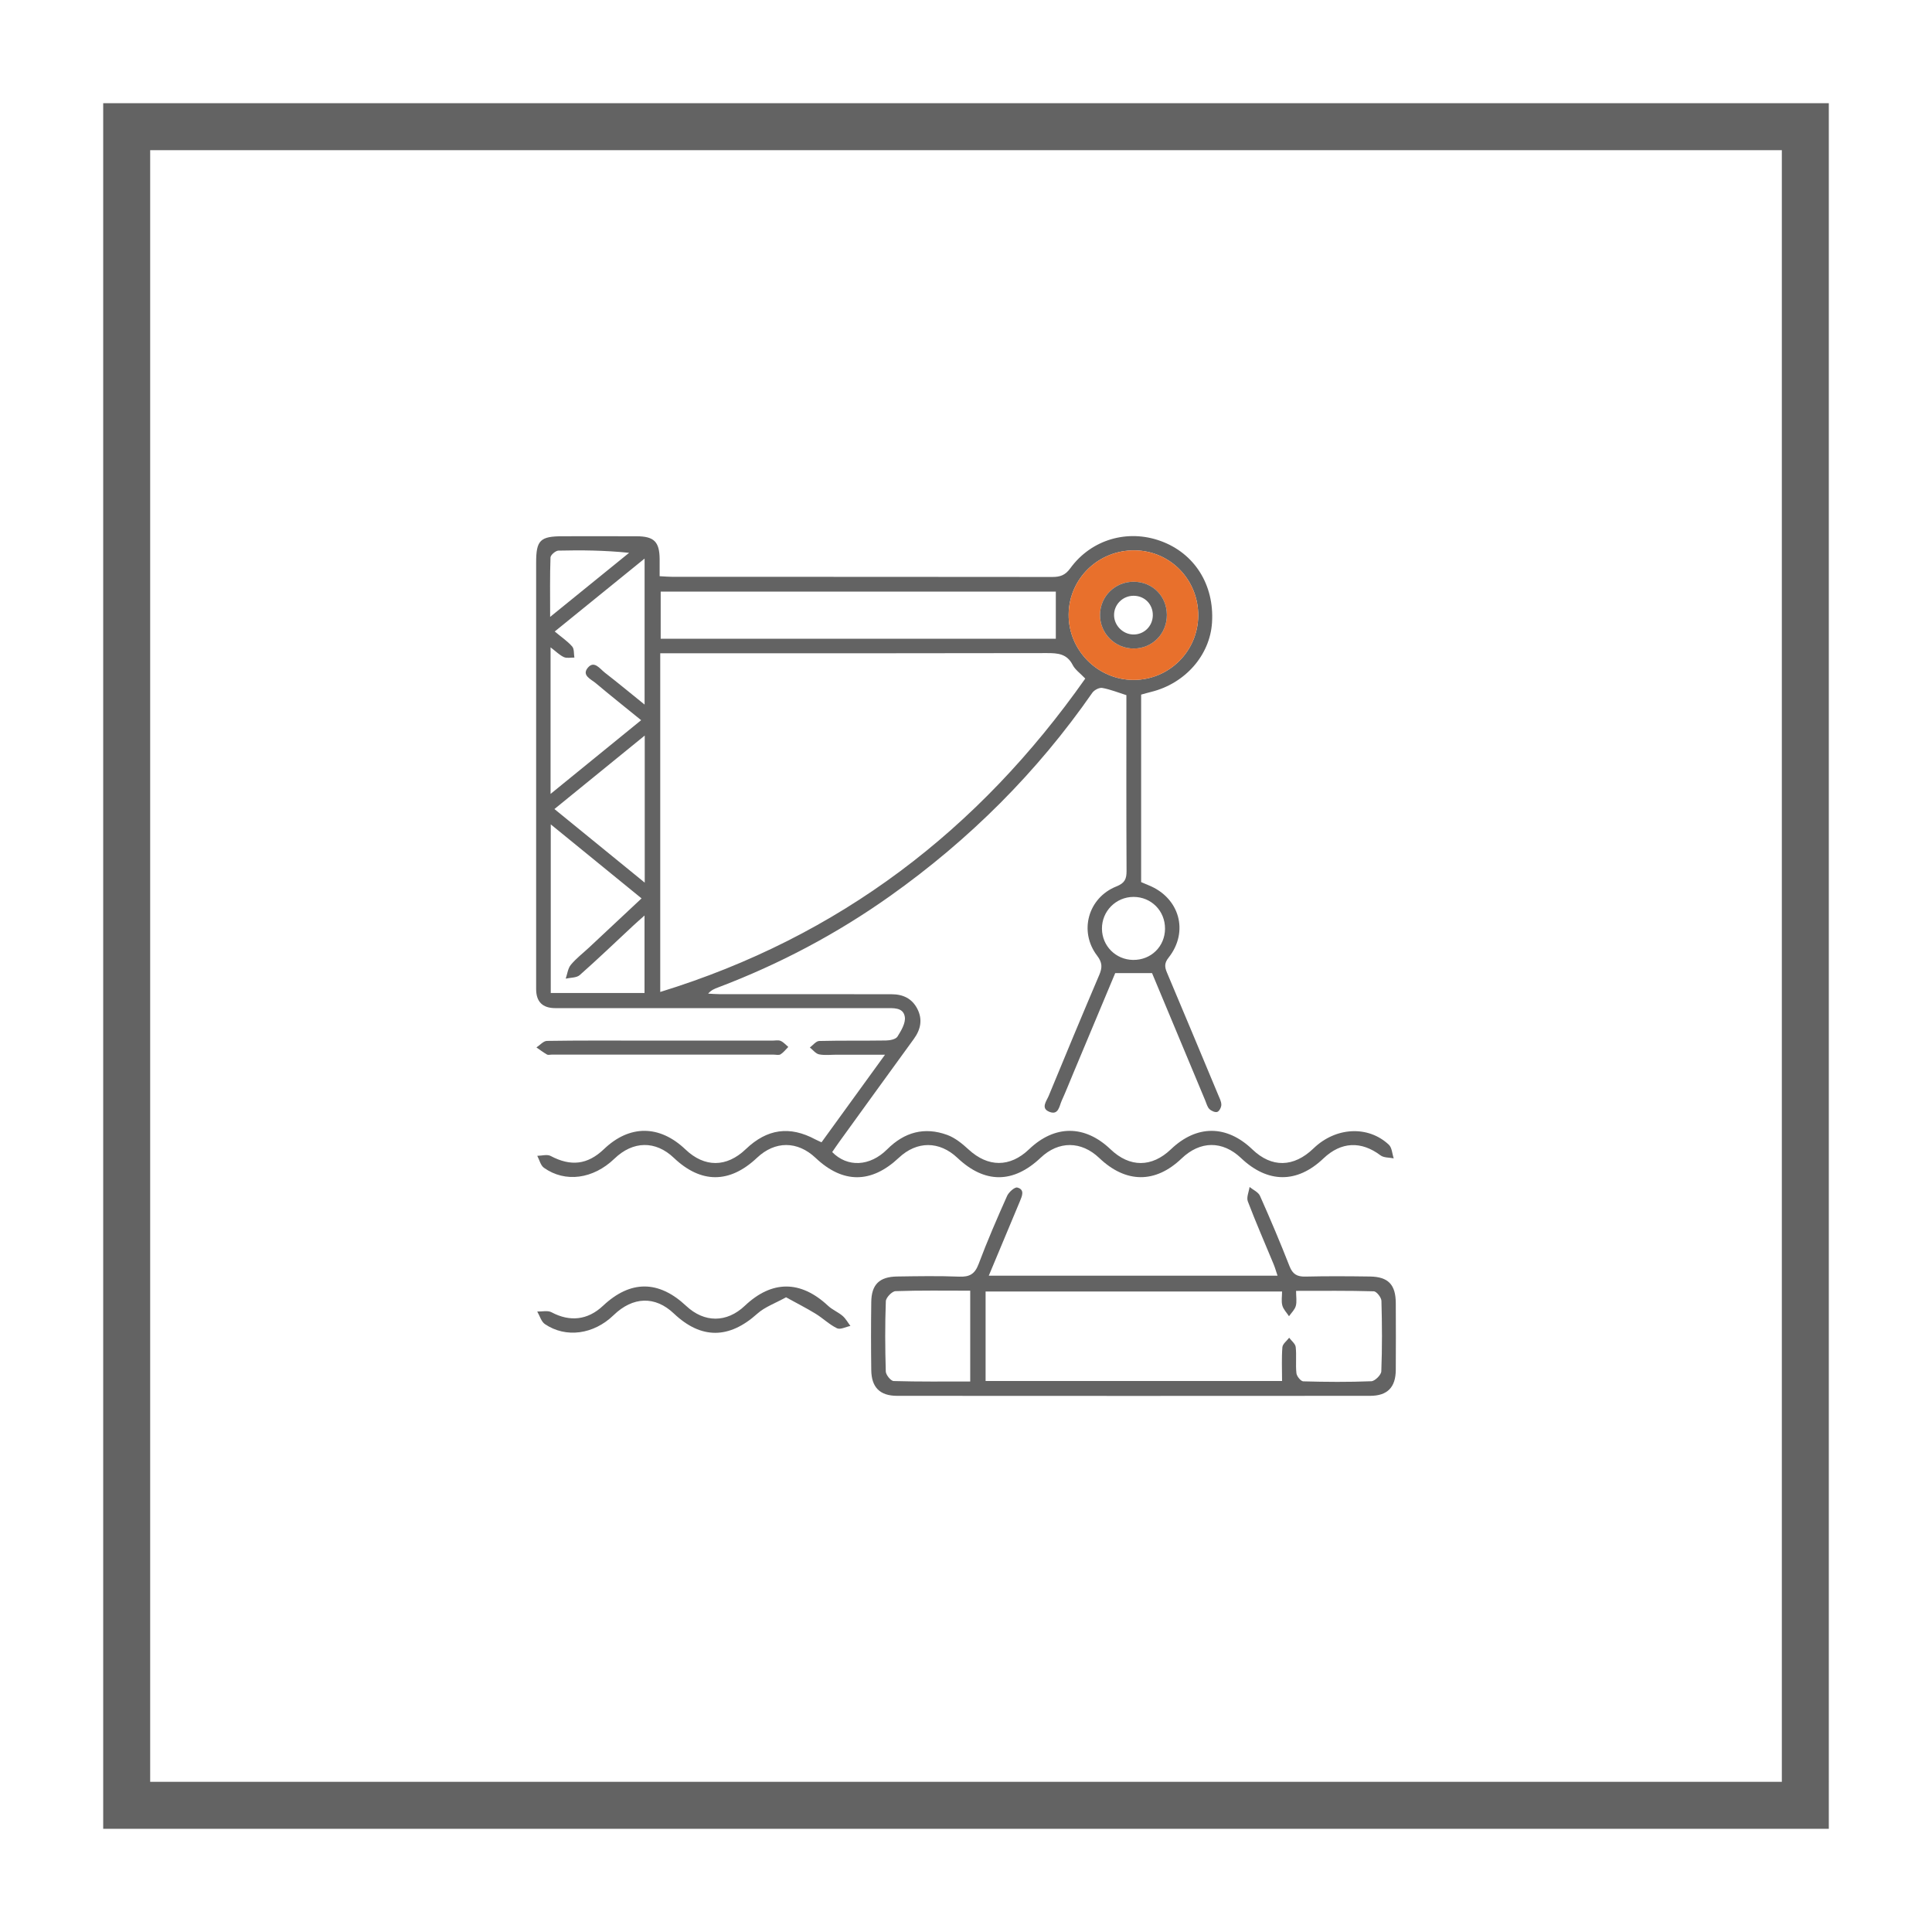
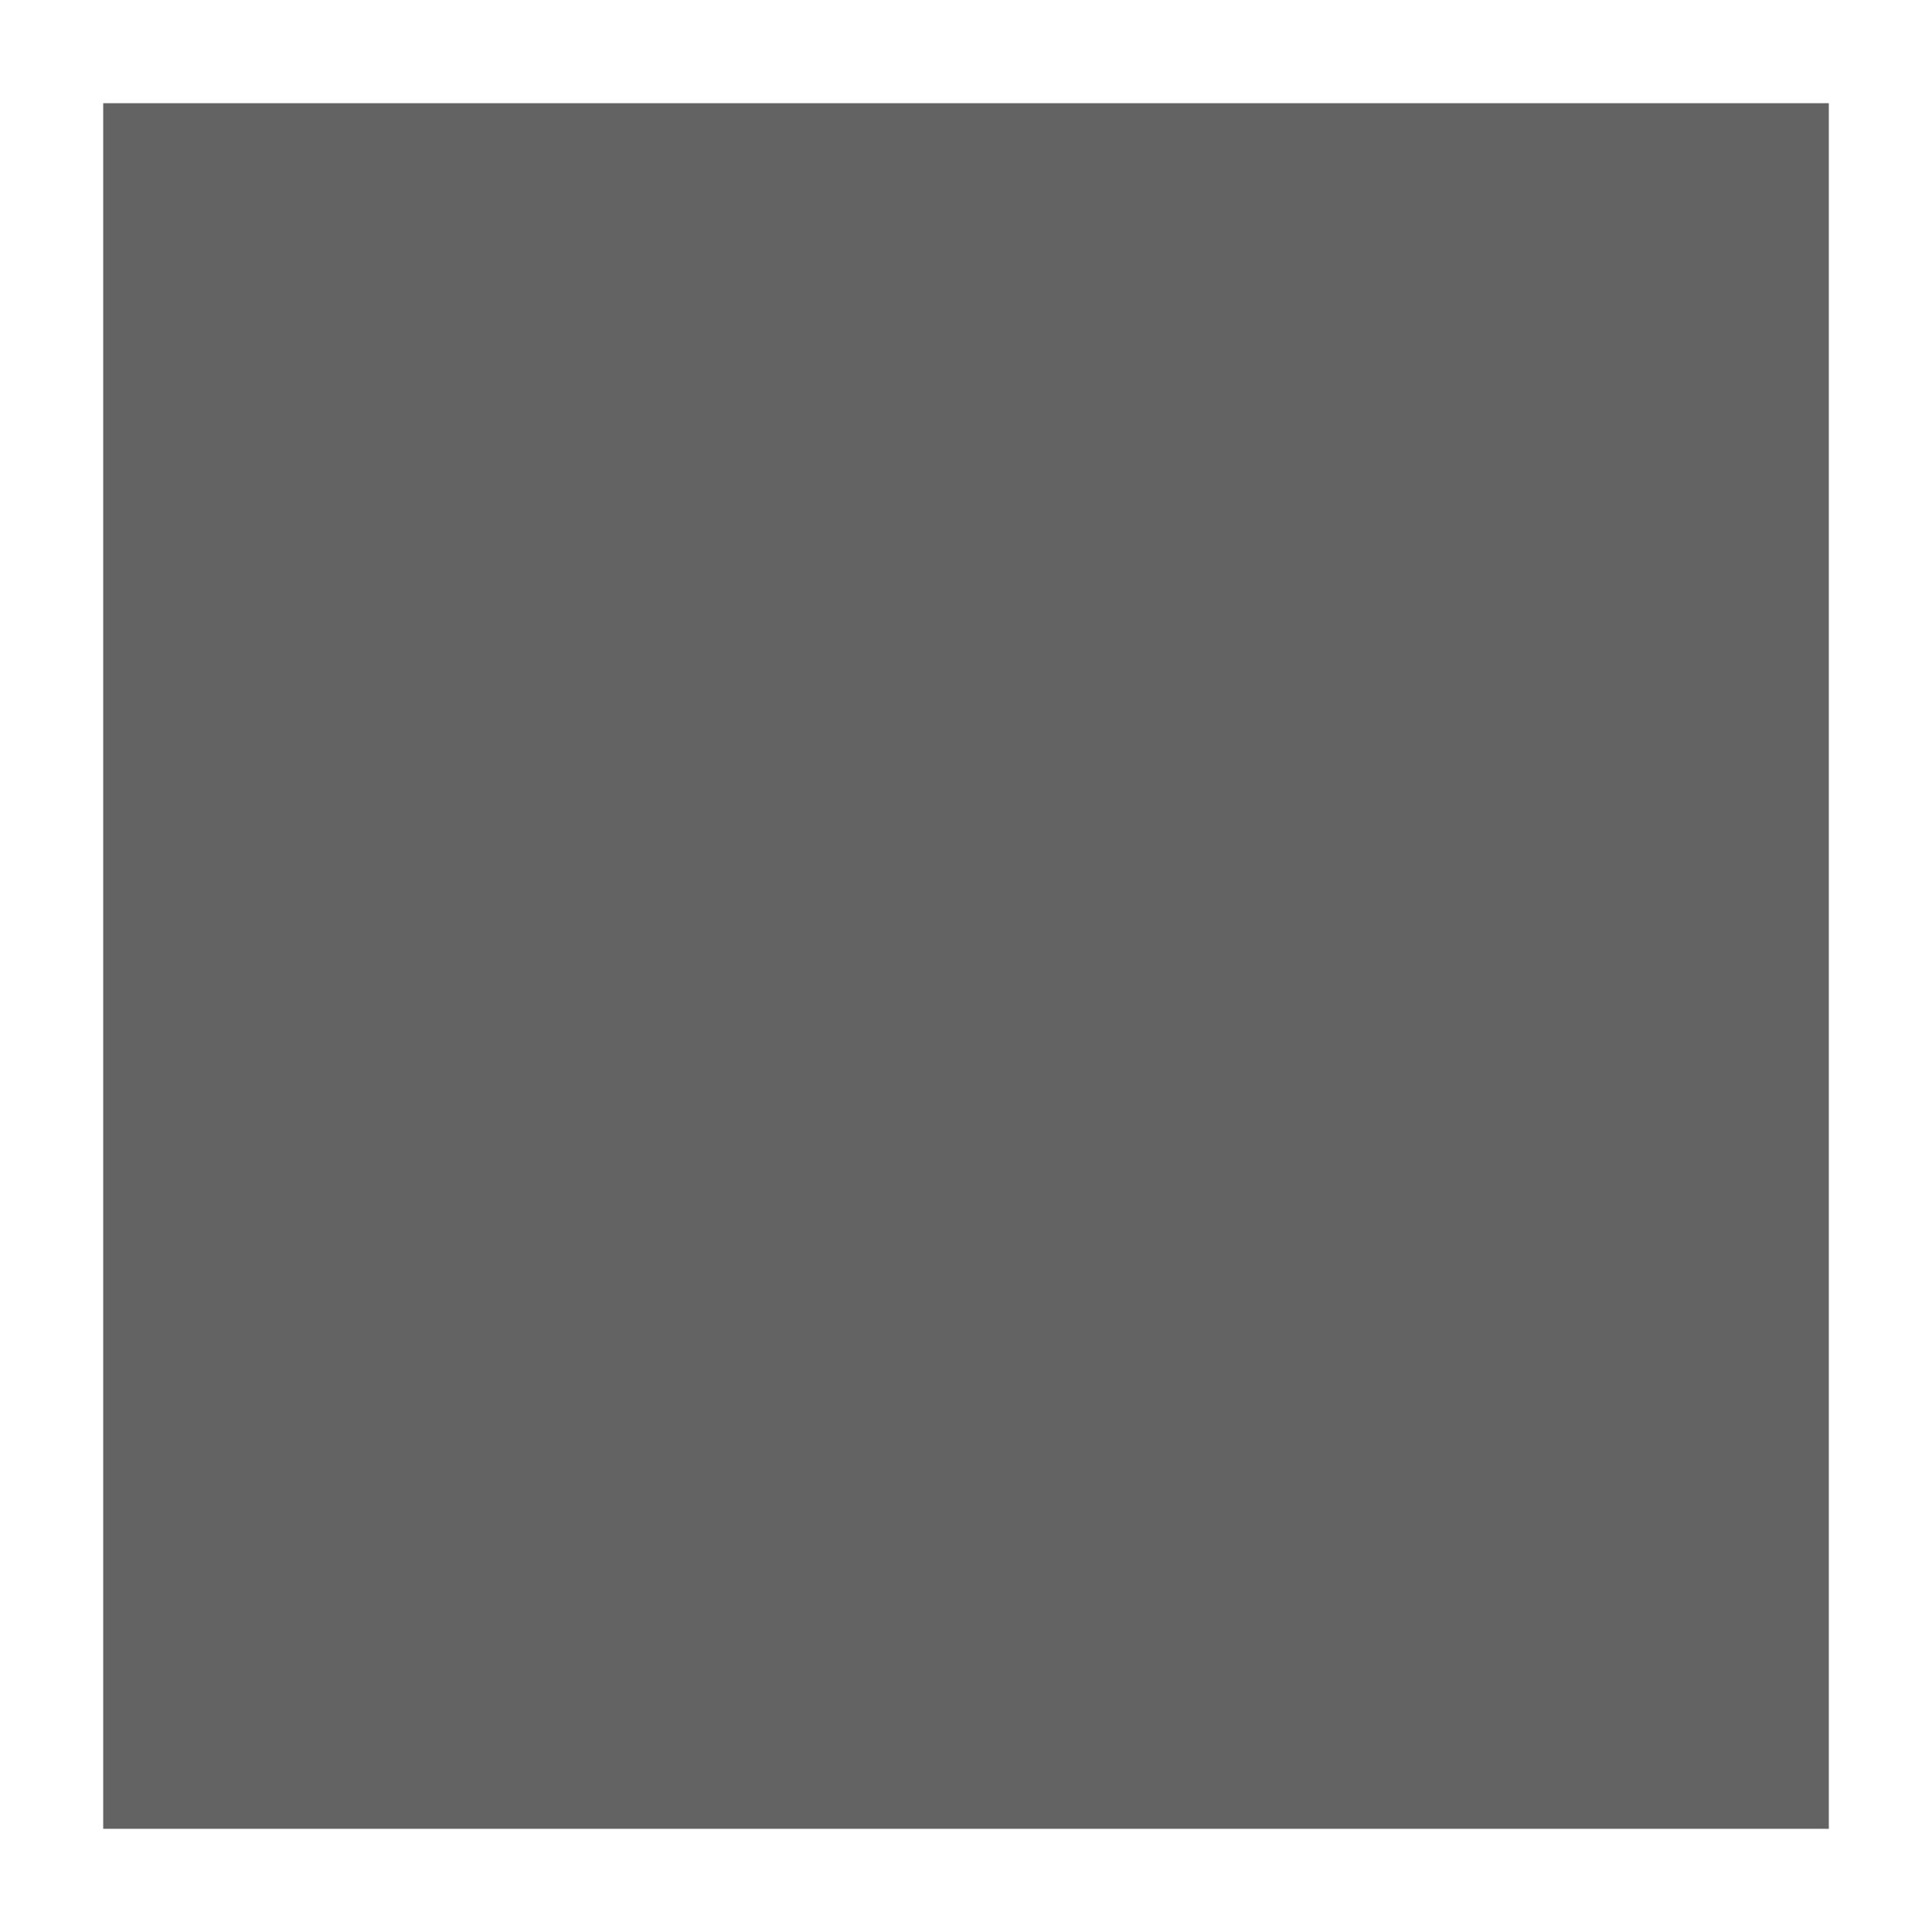
<svg xmlns="http://www.w3.org/2000/svg" width="1080" height="1080" viewBox="0 0 1080 1080">
  <defs>
    <style>      .cls-1 {        fill: #636363;      }      .cls-1, .cls-2 {        stroke-width: 0px;      }      .cls-2 {        fill: #e8702c;      }    </style>
  </defs>
  <g id="Layer_3" data-name="Layer 3">
    <g>
-       <path class="cls-1" d="M644.01,543.97h-20.6c-7.65,18.28-15.54,37.1-23.42,55.93-2.15,5.12-4.18,10.3-6.48,15.36-1.36,2.99-1.73,8.18-6.71,6.33-5.28-1.96-1.79-6.05-.58-8.98,9.31-22.6,18.71-45.17,28.29-67.66,1.73-4.07,1.74-6.86-1.2-10.71-10.33-13.5-5.1-32.4,10.76-38.72,4.64-1.85,5.7-4.1,5.68-8.64-.17-32.7-.09-65.41-.09-98.28-4.68-1.47-9-3.24-13.49-4.04-1.68-.3-4.49,1.17-5.55,2.69-30.93,44.52-68.76,82.16-112.9,113.52-29.89,21.23-62.04,38.23-96.32,51.22-1.84.7-3.69,1.36-5.55,3.45,2.17.11,4.34.31,6.51.31,30.05.02,60.1.01,90.15.02,2,0,4.01.02,6.01.02,6.29.01,11.32,2.41,14.26,8.12,3.08,5.97,1.91,11.57-1.95,16.88-13.87,19.07-27.69,38.19-41.51,57.3-1.42,1.96-2.77,3.98-4.12,5.92,8.53,8.68,21.07,8.13,30.76-1.55,9.64-9.63,20.85-12.67,33.53-8.04,4.41,1.61,8.44,4.91,11.97,8.16,10.84,9.98,23.1,10.1,33.79-.13,14.37-13.74,31.16-13.73,45.58.04,10.69,10.21,23.02,10.19,33.72-.03,14.4-13.77,31.16-13.74,45.55.08,10.76,10.33,23.09,10.12,34.19-.6,12.34-11.91,30.47-12.95,42.09-2.03,1.75,1.64,1.85,5.04,2.72,7.62-2.49-.52-5.53-.29-7.37-1.67-10.82-8.15-22.02-7.7-31.92,1.72-14.72,14.02-31.12,13.94-46.04-.2-10.37-9.83-22.82-9.75-33.25.22-14.66,14.02-31.13,13.92-46.02-.27-10.08-9.6-22.72-9.66-32.76-.15-15.3,14.48-31.25,14.52-46.49.11-10.11-9.56-22.68-9.59-32.79-.09-15.38,14.47-31.27,14.5-46.51.09-10.14-9.59-22.68-9.62-32.77-.09-15.31,14.46-31.33,14.47-46.49.05-10.24-9.75-22.81-9.57-33.24.47-11.81,11.37-27.47,13.55-39.38,5.08-1.88-1.34-2.52-4.42-3.73-6.69,2.51-.03,5.51-.96,7.46.07,11.25,5.97,20.64,4.96,29.8-3.8,14.31-13.7,31.09-13.64,45.58.17,10.67,10.17,22.99,10.11,33.72-.16,11.93-11.41,24.56-13.17,38.95-5.42.95.51,1.95.91,3.39,1.58,11.55-15.93,22.99-31.72,35.5-48.97-9.9,0-18.4,0-26.9,0-3.34,0-6.77.45-9.98-.19-1.89-.38-3.44-2.5-5.14-3.84,1.74-1.27,3.45-3.58,5.21-3.63,12.46-.32,24.93-.08,37.39-.28,2.2-.04,5.41-.66,6.36-2.16,2.1-3.32,4.67-7.63,4.12-11.06-.88-5.49-6.6-4.85-11.04-4.85-61.44-.02-122.88-.01-184.31-.02q-10.74,0-10.74-10.67c0-79.47,0-158.94,0-238.41,0-12.46,2.24-14.69,14.79-14.7,13.8-.01,27.6-.04,41.4.01,9.74.03,12.75,3.06,12.85,12.7.03,3.05,0,6.11,0,9.62,2.9.15,5.06.35,7.23.35,70.79.02,141.57-.01,212.36.08,4.32,0,7.17-1,9.94-4.82,11.7-16.12,31.98-22.01,50.51-15.3,18.97,6.87,30.06,24.46,28.75,45.56-1.14,18.34-15.05,34.16-34.14,38.83-1.72.42-3.42.93-5.49,1.49v104.81c1.37.58,2.78,1.21,4.2,1.78,17.26,6.96,22.65,25.91,11.14,40.45-2.41,3.04-2.23,5.21-.92,8.31,9.6,22.72,19.09,45.49,28.59,68.25.77,1.84,1.8,3.75,1.82,5.64.02,1.41-1.12,3.63-2.25,4.03-1.19.42-3.37-.54-4.42-1.59-1.18-1.17-1.63-3.1-2.31-4.74-9.94-23.78-19.87-47.57-29.76-71.27ZM369.08,365.19v189.32c100.21-30.85,177.96-90.49,237.59-175.18-2.9-3.06-5.69-4.97-7.03-7.61-3.19-6.25-8.25-6.65-14.38-6.64-69.18.16-138.36.1-207.54.1-2.64,0-5.27,0-8.64,0ZM369.33,330.7v26.35h220.88v-26.35h-220.88ZM307.76,443.81c17.44-14.2,33.69-27.42,50.64-41.22-8.97-7.29-17.27-13.89-25.38-20.71-2.64-2.21-8.03-4.35-4.38-8.66,3.53-4.17,6.7.64,9.44,2.77,7.26,5.63,14.34,11.49,22.25,17.88v-81.62c-17.27,14.01-33.53,27.2-50.24,40.76,3.82,3.18,7.19,5.44,9.77,8.39,1.2,1.37.86,4.09,1.22,6.19-1.98-.05-4.24.49-5.89-.27-2.42-1.12-4.41-3.17-7.42-5.45v81.96ZM307.89,555.08h52.4v-43.3c-2.72,2.43-4.55,4.01-6.31,5.65-9.93,9.25-19.72,18.66-29.89,27.64-1.8,1.59-5.19,1.38-7.85,2,.91-2.62,1.21-5.74,2.87-7.74,2.95-3.57,6.74-6.44,10.15-9.63,9.69-9.05,19.37-18.12,29.38-27.49-17.03-13.88-33.44-27.26-50.76-41.38v94.25ZM669.82,344.13c.1-20.08-15.64-36.25-35.5-36.47-20.29-.22-36.78,15.77-36.94,35.85-.16,19.99,16.31,36.58,36.32,36.57,19.88-.01,36.02-16.08,36.12-35.95ZM360.41,411.18c-17.35,14.11-33.62,27.35-50.48,41.08,16.97,13.83,33.19,27.05,50.48,41.14v-82.21ZM651.25,519.16c.07-9.97-7.68-17.79-17.6-17.78-9.83,0-17.75,8-17.65,17.83.09,9.6,7.72,17.25,17.36,17.39,10.03.15,17.83-7.45,17.9-17.44ZM307.53,344.85c15.71-12.74,29.93-24.28,44.15-35.82-13.79-1.4-26.68-1.54-39.55-1.23-1.56.04-4.35,2.44-4.4,3.82-.37,10.4-.2,20.81-.2,33.22Z" />
      <path class="cls-1" d="M552.74,713.12h161.41c-.84-2.48-1.39-4.49-2.18-6.4-4.84-11.7-9.93-23.31-14.43-35.14-.85-2.24.59-5.34.98-8.05,1.99,1.63,4.89,2.86,5.82,4.97,5.79,12.98,11.33,26.08,16.51,39.32,1.76,4.49,4.24,5.91,8.9,5.8,12.01-.29,24.03-.21,36.05-.04,10.24.14,14.41,4.53,14.45,14.88.06,12.46.08,24.92,0,37.38-.07,9.65-4.65,14.44-14.36,14.44-88.12.07-176.24.06-264.36,0-9.67,0-14.36-4.72-14.49-14.39-.17-12.68-.17-25.37,0-38.05.13-9.8,4.52-14.12,14.47-14.27,11.57-.17,23.15-.38,34.71.08,5.74.23,8.71-1.42,10.81-7,4.84-12.89,10.33-25.54,15.94-38.12.94-2.11,4.26-5.07,5.71-4.69,4.31,1.13,2.66,4.76,1.47,7.64-5.62,13.52-11.29,27.01-17.41,41.63ZM716.68,771.95c0-6.53-.3-12.72.18-18.84.15-1.86,2.47-3.54,3.79-5.31,1.28,1.73,3.46,3.36,3.66,5.21.53,4.84-.13,9.81.4,14.65.19,1.69,2.45,4.48,3.82,4.52,12.68.35,25.38.45,38.05-.06,2.02-.08,5.51-3.54,5.58-5.54.51-13.11.44-26.26.07-39.38-.05-1.91-2.74-5.31-4.29-5.35-14.17-.42-28.36-.25-43.43-.25,0,3.27.51,6.01-.15,8.43-.58,2.11-2.48,3.85-3.8,5.75-1.29-1.99-3.14-3.83-3.73-6.01-.65-2.4-.15-5.12-.15-7.82h-165.73v50.02h165.74ZM542.37,721.5c-14.3,0-28.05-.23-41.77.26-1.95.07-5.33,3.59-5.41,5.62-.49,13.08-.42,26.2-.03,39.29.06,1.9,2.81,5.29,4.4,5.34,14.13.42,28.28.25,42.8.25v-50.75Z" />
-       <path class="cls-1" d="M439.4,725.19c-6.06,3.38-11.88,5.4-16.1,9.2-15.72,14.13-31.34,14.35-46.62-.14-10.44-9.9-22.85-9.55-33.7.96-11.08,10.73-26.6,12.94-38.35,4.99-2.08-1.4-2.9-4.66-4.31-7.05,2.68.08,5.85-.73,7.97.41,10.25,5.47,20.24,4.44,28.8-3.62,15.3-14.4,31.06-14.38,46.48.07,10.17,9.53,22.68,9.5,32.79-.07,15.2-14.39,31.22-14.31,46.54.01,2.38,2.23,5.63,3.51,8.12,5.65,1.76,1.51,2.93,3.71,4.36,5.61-2.53.51-5.63,2.2-7.49,1.3-4.31-2.08-7.88-5.63-12.01-8.16-5.13-3.14-10.52-5.86-16.48-9.15Z" />
      <path class="cls-1" d="M370.42,581.71c20.45,0,40.89,0,61.34,0,1.56,0,3.3-.41,4.62.16,1.61.69,2.87,2.21,4.28,3.37-1.42,1.42-2.67,3.11-4.33,4.14-.97.6-2.6.16-3.93.16-41.34,0-82.68,0-124.02,0-.89,0-1.96.32-2.63-.07-2.04-1.17-3.93-2.61-5.88-3.95,1.96-1.27,3.9-3.62,5.88-3.65,18-.29,36-.17,54.01-.17,3.56,0,7.11,0,10.67,0Z" />
      <path class="cls-2" d="M669.82,344.13c-.1,19.87-16.24,35.94-36.12,35.95-20.01.01-36.49-16.58-36.32-36.57.16-20.08,16.65-36.07,36.94-35.85,19.86.22,35.6,16.39,35.5,36.47ZM633.73,325.19c-10.37-.03-18.7,8.13-18.81,18.41-.11,10.51,8.45,19.03,19.02,18.92,10.37-.11,18.39-8.33,18.34-18.8-.05-10.51-8.05-18.5-18.55-18.53Z" />
-       <path class="cls-1" d="M633.73,325.19c10.5.03,18.51,8.02,18.55,18.53.05,10.47-7.98,18.69-18.34,18.8-10.57.11-19.13-8.41-19.02-18.92.11-10.28,8.44-18.44,18.81-18.41ZM644.43,344.06c.13-6.2-4.52-10.99-10.69-11.02-6.1-.03-11.03,4.86-10.97,10.87.06,5.69,4.79,10.54,10.5,10.77,6.07.24,11.04-4.49,11.16-10.62Z" />
    </g>
  </g>
  <g id="grid">
-     <path class="cls-1" d="M57.69,57.69v964.63h964.63V57.69H57.69ZM996.05,996.06H83.95V83.95h912.11v912.11Z" />
+     <path class="cls-1" d="M57.69,57.69v964.63h964.63V57.69H57.69ZM996.05,996.06H83.95V83.95v912.11Z" />
  </g>
</svg>